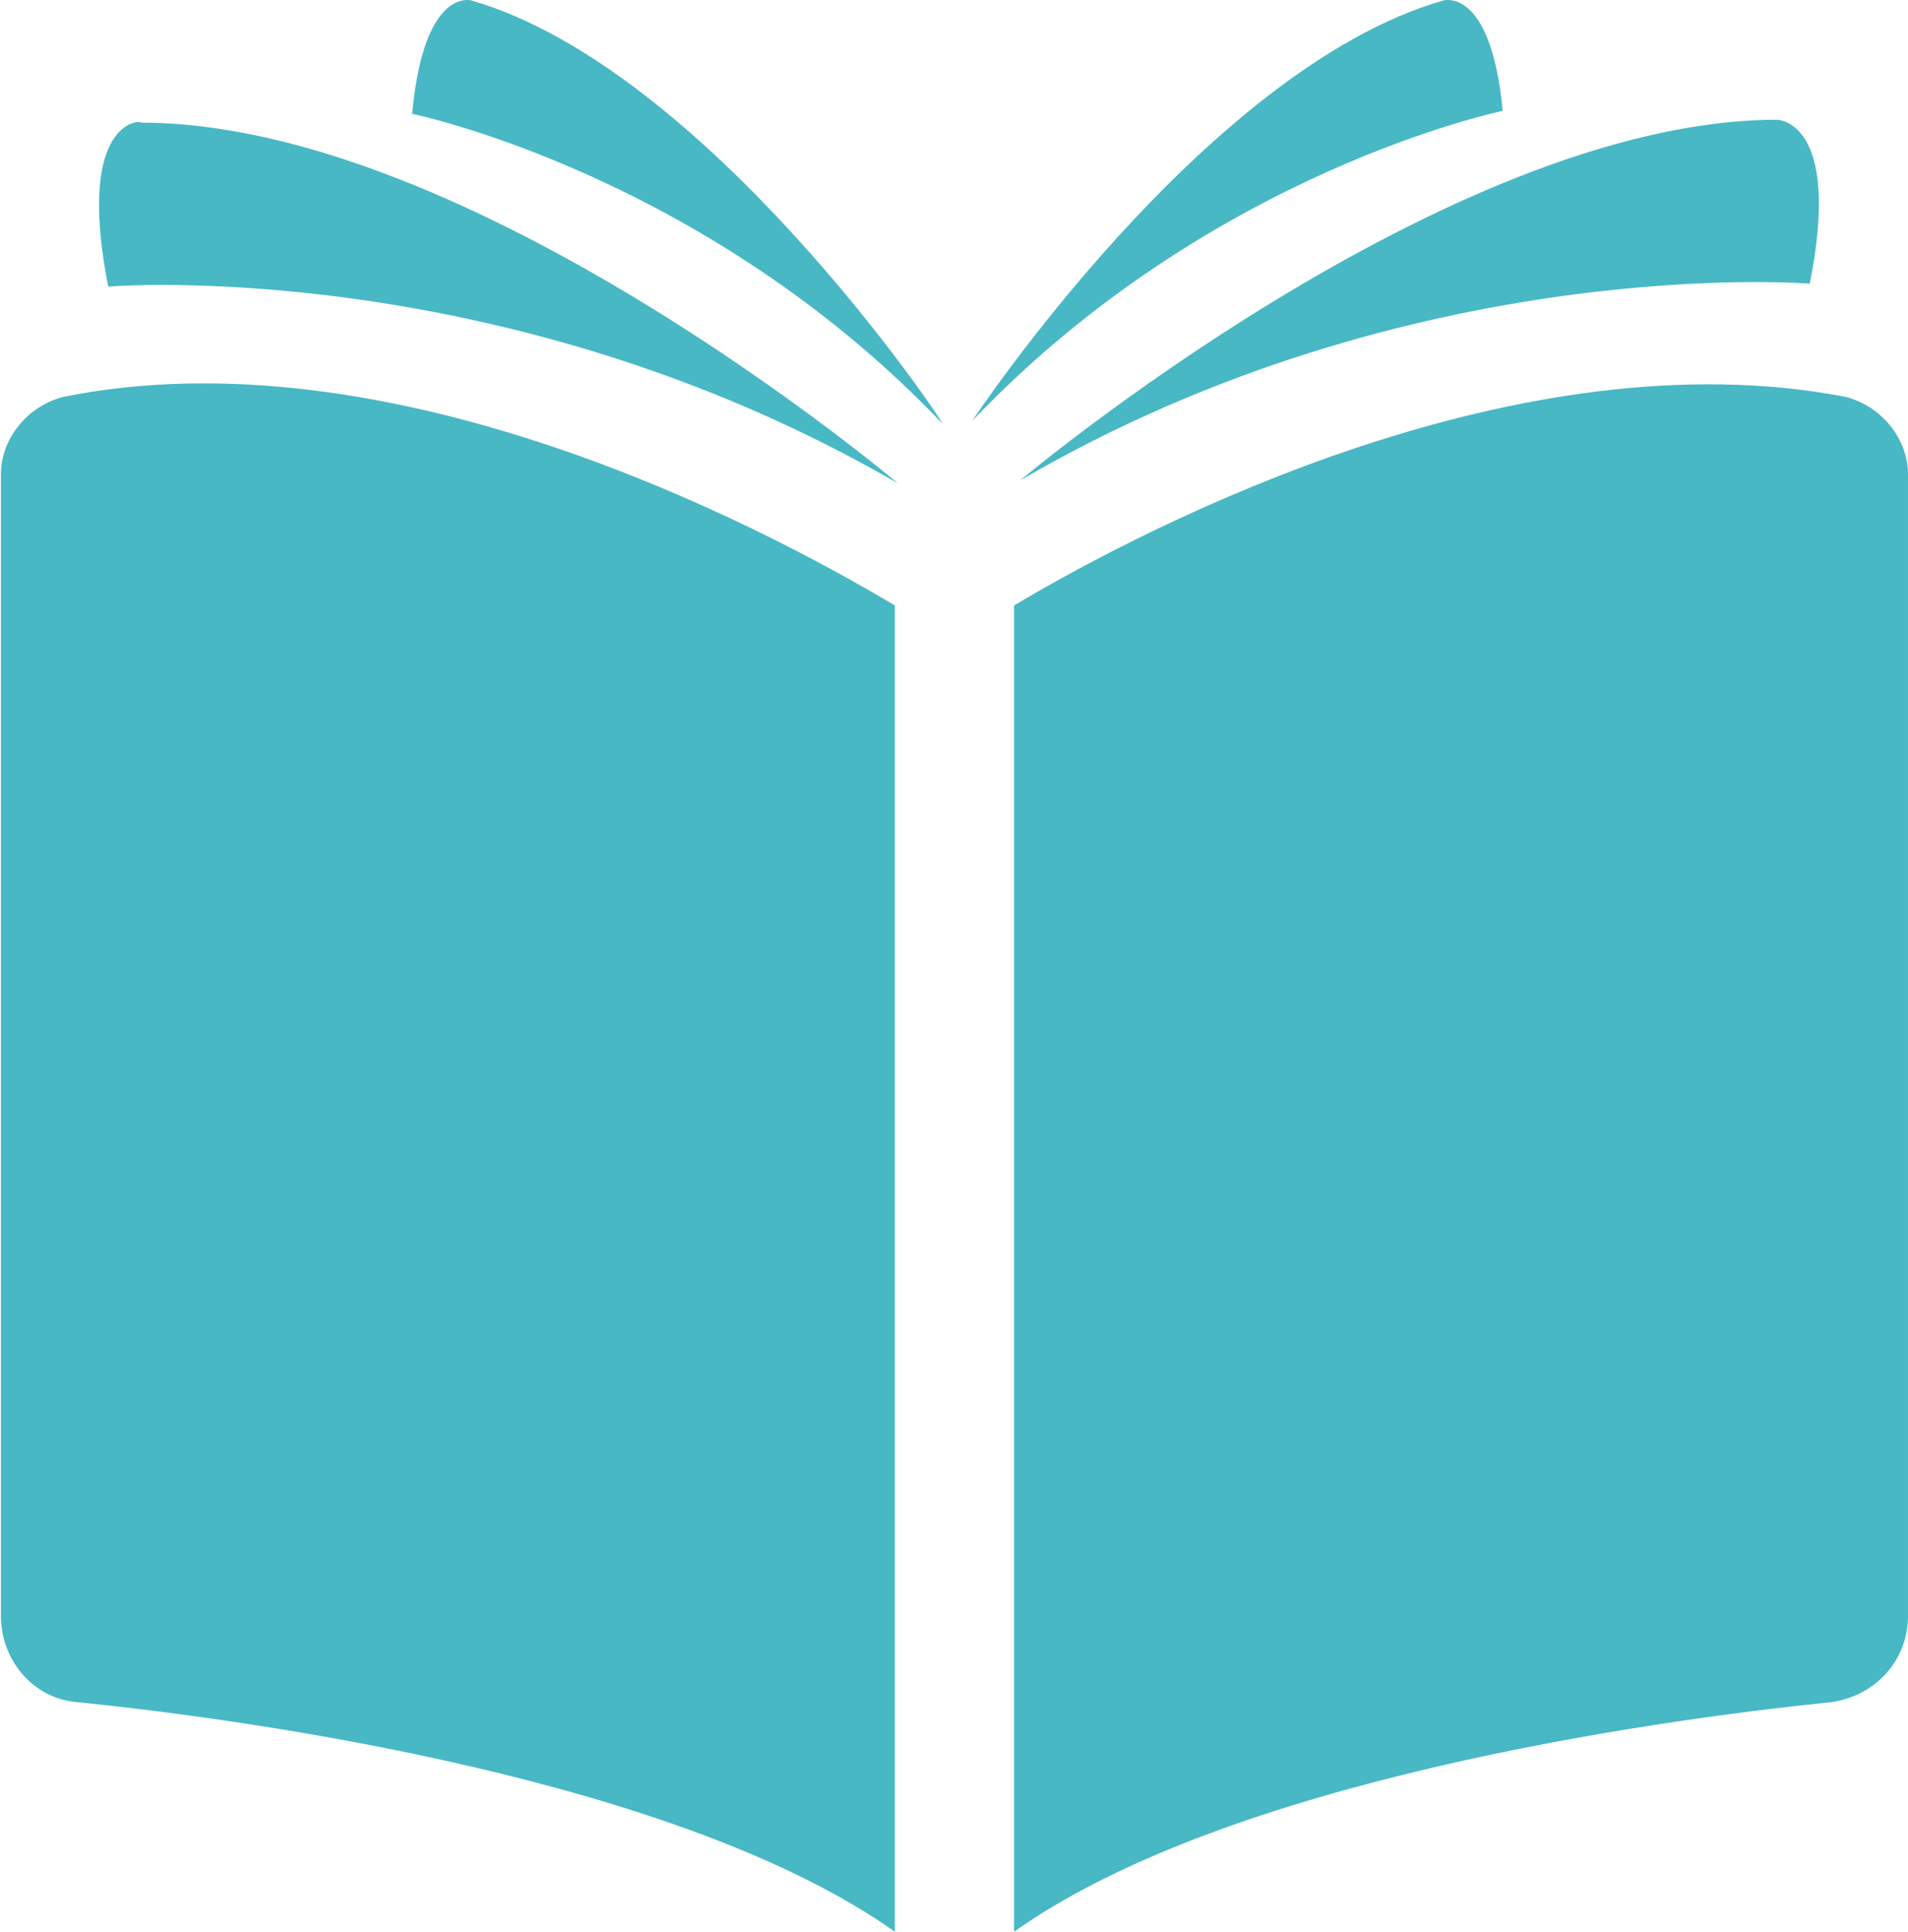
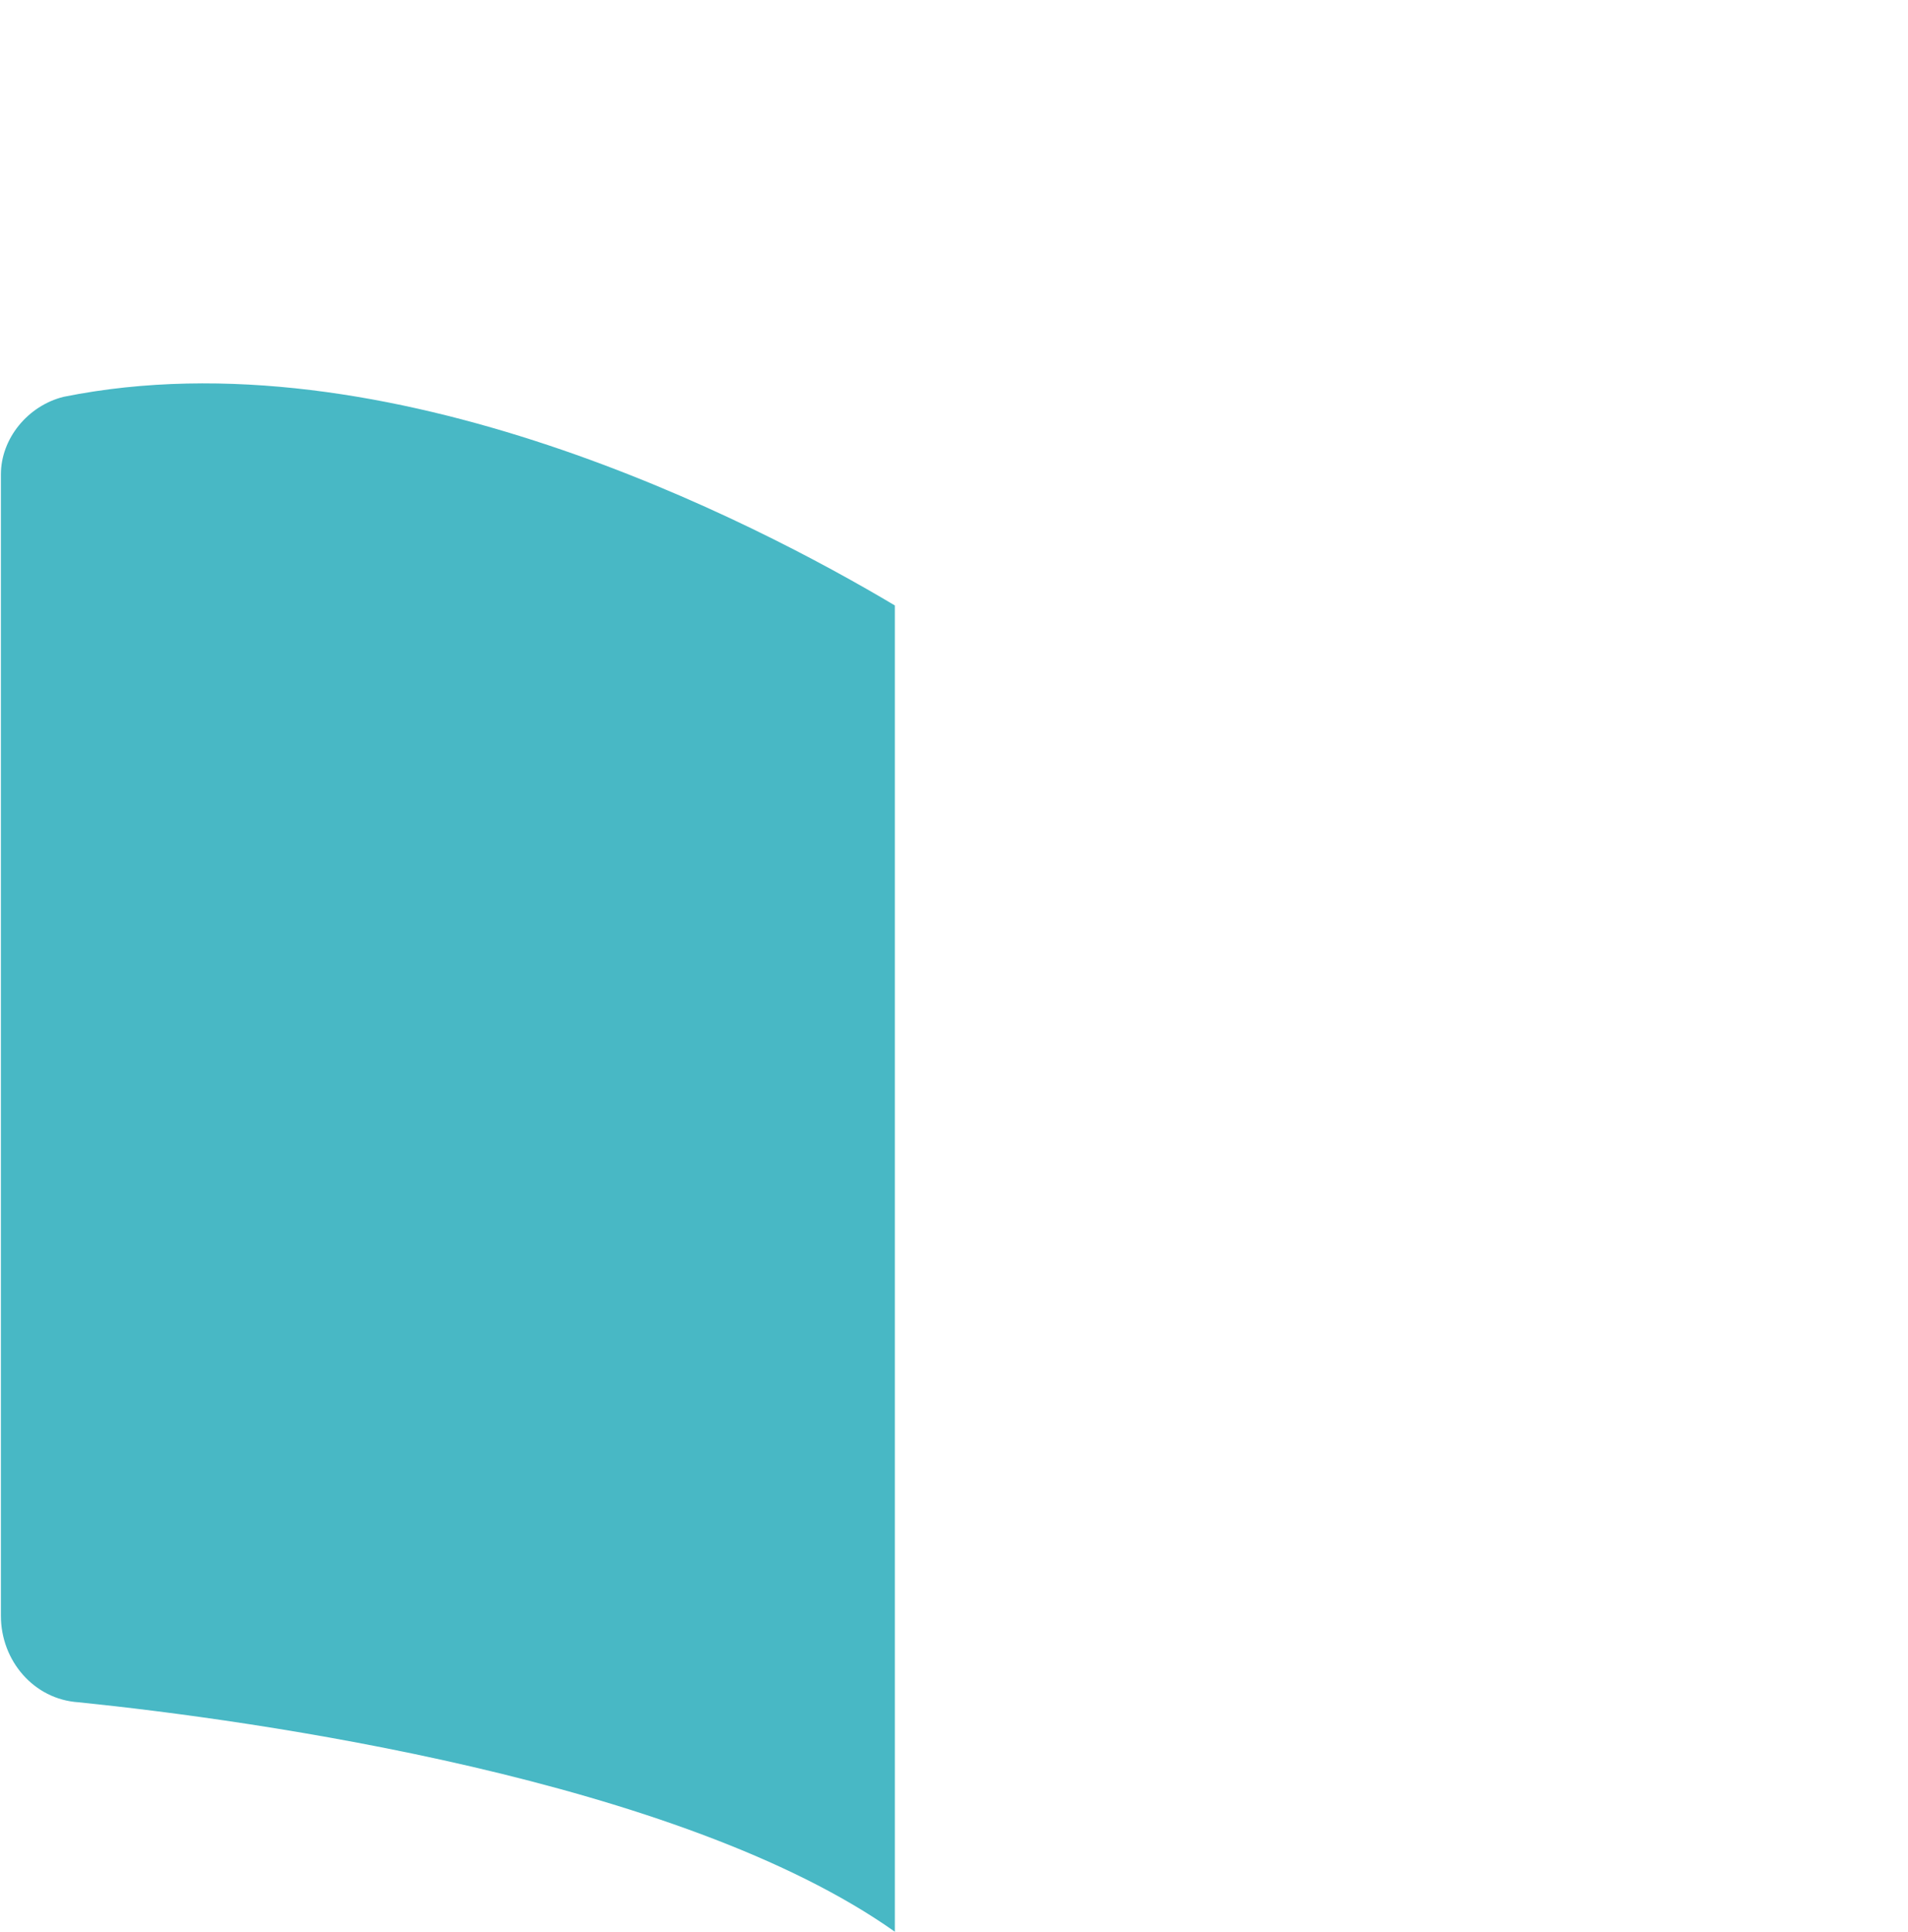
<svg xmlns="http://www.w3.org/2000/svg" width="408" height="413" viewBox="0 0 408 413" fill="none">
-   <path d="M379.973 25.605C309.881 25.605 218.136 102.716 218.136 102.716C302.24 53.657 386.993 60.651 386.993 60.651C393.987 25.605 379.974 25.605 379.974 25.605L379.973 25.605Z" fill="#48B8C5" />
-   <path d="M308.586 0.117C257.61 14.777 207.903 89.972 207.903 89.972C258.879 36.458 321.33 23.714 321.33 23.714C318.791 -3.068 308.586 0.118 308.586 0.118V0.117Z" fill="#48B8C5" />
-   <path d="M100.876 0.116C100.876 0.116 90.67 -3.07 88.132 24.335C88.132 24.335 150.582 37.078 201.558 90.593C201.558 89.945 151.205 14.755 100.876 0.116V0.116Z" fill="#48B8C5" />
-   <path d="M23.143 61.272C23.143 61.272 107.247 54.252 192 103.337C192 103.337 100.876 26.225 30.163 26.225C30.138 25.603 16.124 25.603 23.143 61.271L23.143 61.272Z" fill="#48B8C5" />
-   <path d="M216.84 129.446V412.999C262.713 380.492 353.837 367.748 391.421 363.94C400.979 362.67 407.999 355.029 407.999 345.471V101.419C407.999 93.778 402.274 86.759 394.607 84.842C325.164 71.476 246.783 111.625 216.84 129.446V129.446Z" fill="#48B8C5" />
  <path d="M0.193 101.42V345.472C0.193 355.03 7.212 363.318 16.77 363.941C54.355 367.774 145.479 380.518 191.352 413V129.447C161.408 111.601 83.028 70.83 13.584 84.843C5.918 86.76 0.193 93.779 0.193 101.421V101.42Z" fill="#48B8C5" />
</svg>